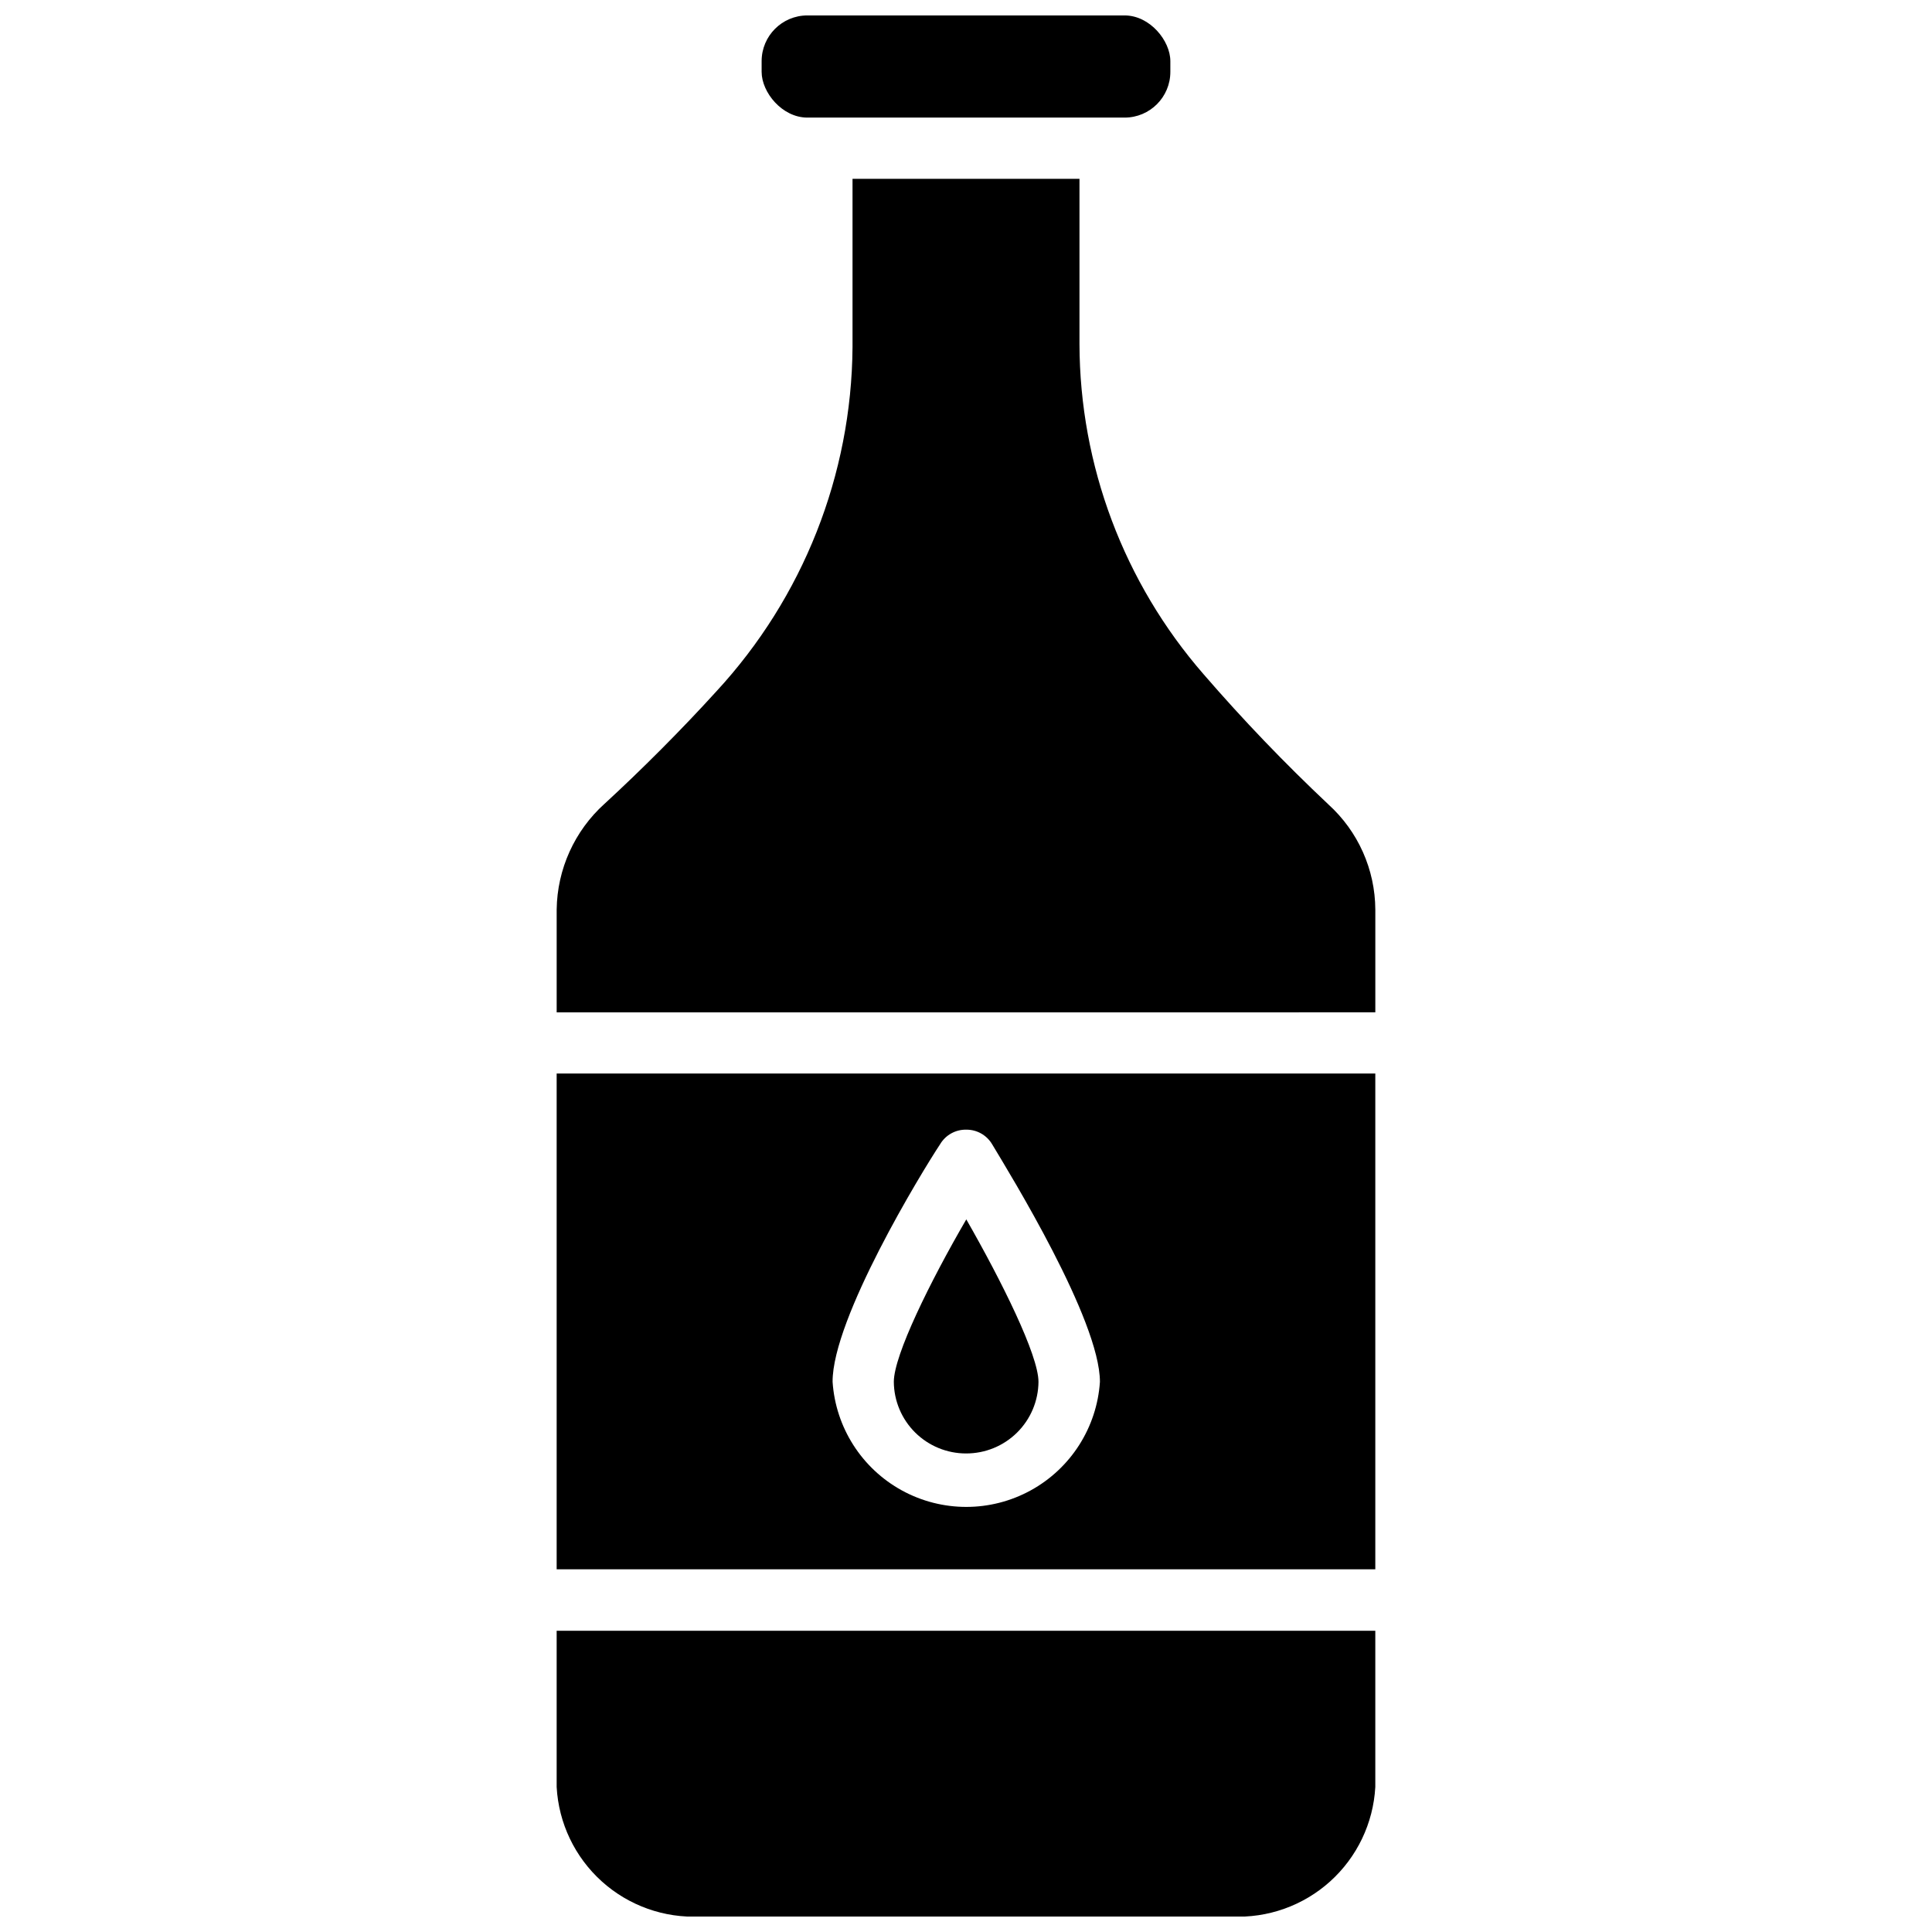
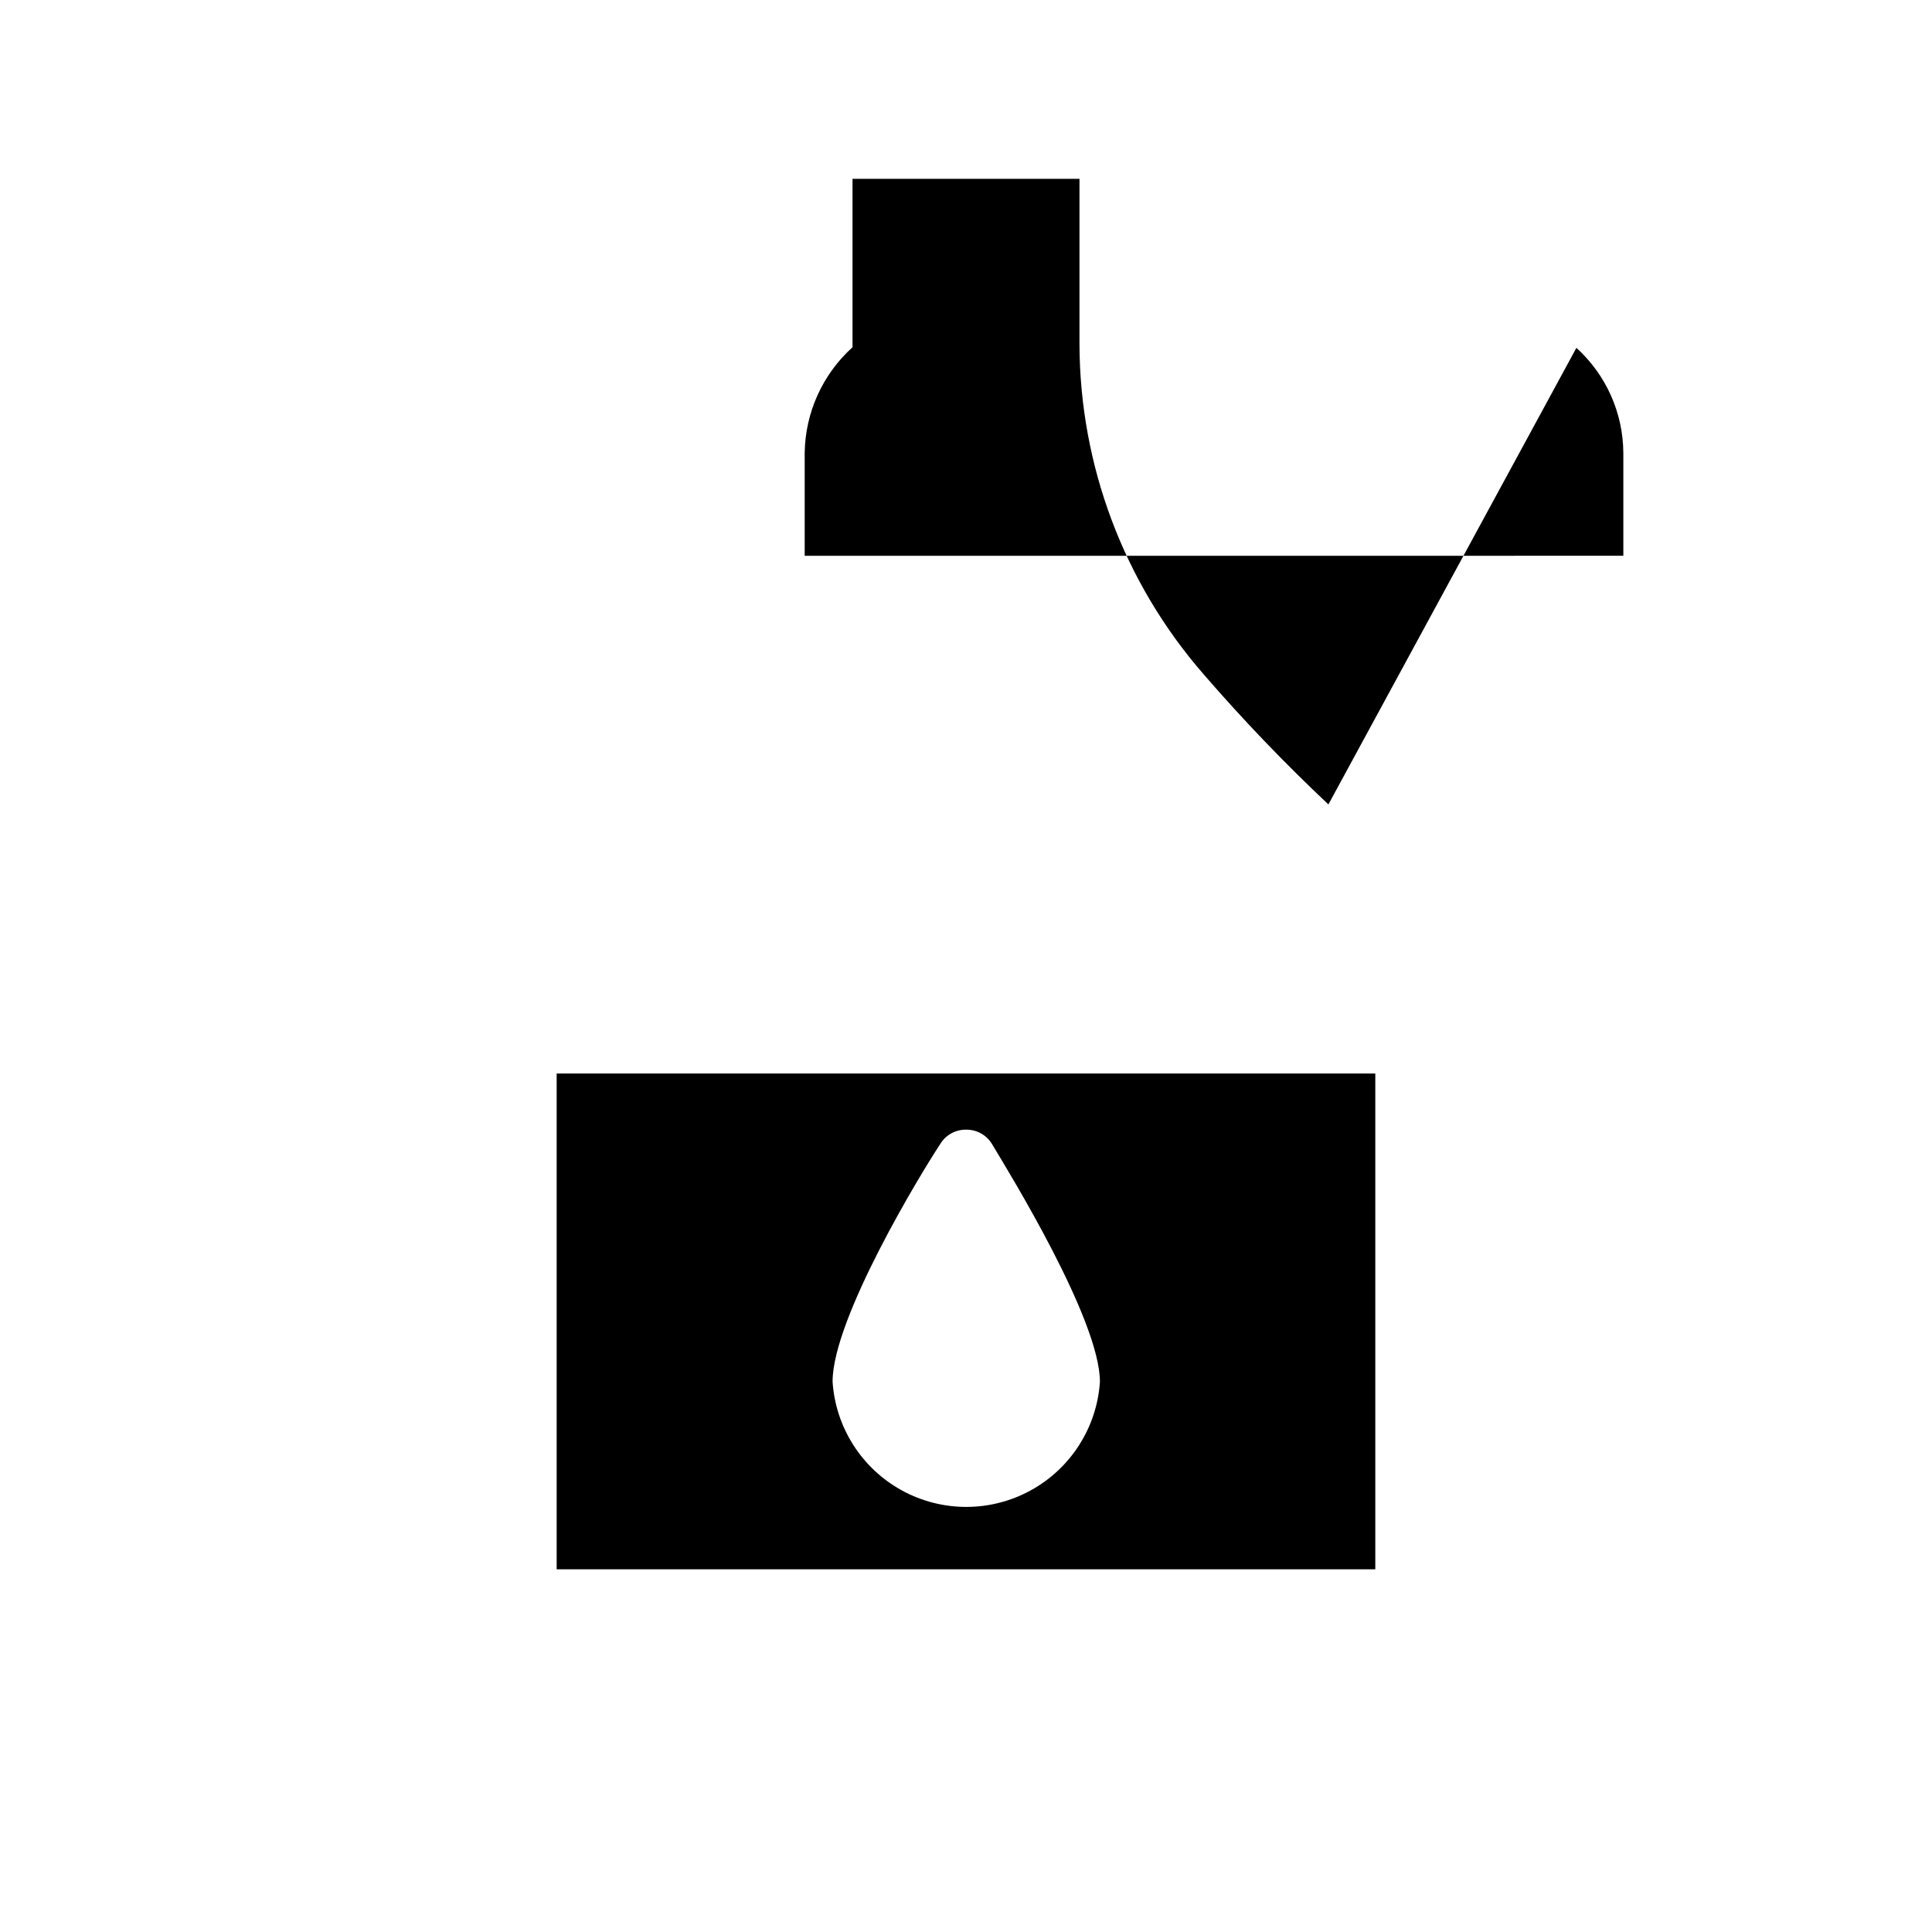
<svg xmlns="http://www.w3.org/2000/svg" width="800px" height="800px" version="1.1" viewBox="144 144 512 512">
  <defs>
    <clipPath id="b">
-       <path d="m291 576h218v75.902h-218z" />
-     </clipPath>
+       </clipPath>
    <clipPath id="a">
      <path d="m345 148.09h110v27.906h-110z" />
    </clipPath>
  </defs>
  <g clip-path="url(#b)">
-     <path d="m291.52 617.58c0.527 9.594 4.832 18.586 11.969 25.02 7.141 6.43 16.535 9.773 26.129 9.301h140.75c9.598 0.473 18.988-2.871 26.129-9.301 7.137-6.434 11.441-15.426 11.973-25.02v-41.406h-216.95z" />
-   </g>
+     </g>
  <g clip-path="url(#a)">
-     <path d="m357.96 148.09h84.074c6.695 0 12.121 6.695 12.121 12.121v2.832c0 6.695-5.426 12.121-12.121 12.121h-84.074c-6.695 0-12.121-6.695-12.121-12.121v-2.832c0-6.695 5.426-12.121 12.121-12.121z" />
-   </g>
-   <path d="m496.04 357.18c-11.605-10.922-22.641-22.43-33.062-34.48-21.141-24.273-32.824-55.352-32.906-87.535v-43.77h-60.145v44.633c-0.254 33.816-13.109 66.316-36.051 91.16-9.367 10.312-19.918 20.859-29.676 29.836l-0.004-0.004c-7.941 7.172-12.535 17.328-12.672 28.027v27.238l216.95-0.004v-27.234c-0.055-10.625-4.566-20.734-12.438-27.867z" />
+     </g>
+   <path d="m496.04 357.18c-11.605-10.922-22.641-22.43-33.062-34.48-21.141-24.273-32.824-55.352-32.906-87.535v-43.77h-60.145v44.633l-0.004-0.004c-7.941 7.172-12.535 17.328-12.672 28.027v27.238l216.95-0.004v-27.234c-0.055-10.625-4.566-20.734-12.438-27.867z" />
  <path d="m291.52 559.88h216.95v-131.38h-216.95zm101.62-112.65c1.445-2.441 4.094-3.914 6.93-3.856 2.805-0.027 5.418 1.441 6.848 3.856 4.723 7.871 28.574 46.602 28.574 62.977-0.805 12.094-7.727 22.941-18.359 28.77-10.629 5.828-23.496 5.828-34.129 0-10.629-5.828-17.551-16.676-18.359-28.77-0.078-16.77 23.695-55.734 28.496-62.977z" />
-   <path d="m400 529.18c5.059 0.02 9.922-1.965 13.52-5.519 3.602-3.555 5.644-8.395 5.688-13.453 0-7.086-9.762-26.688-19.129-43.059-9.523 16.375-19.207 35.977-19.207 43.059 0.039 5.047 2.074 9.871 5.656 13.426 3.582 3.551 8.426 5.547 13.473 5.547z" />
</svg>